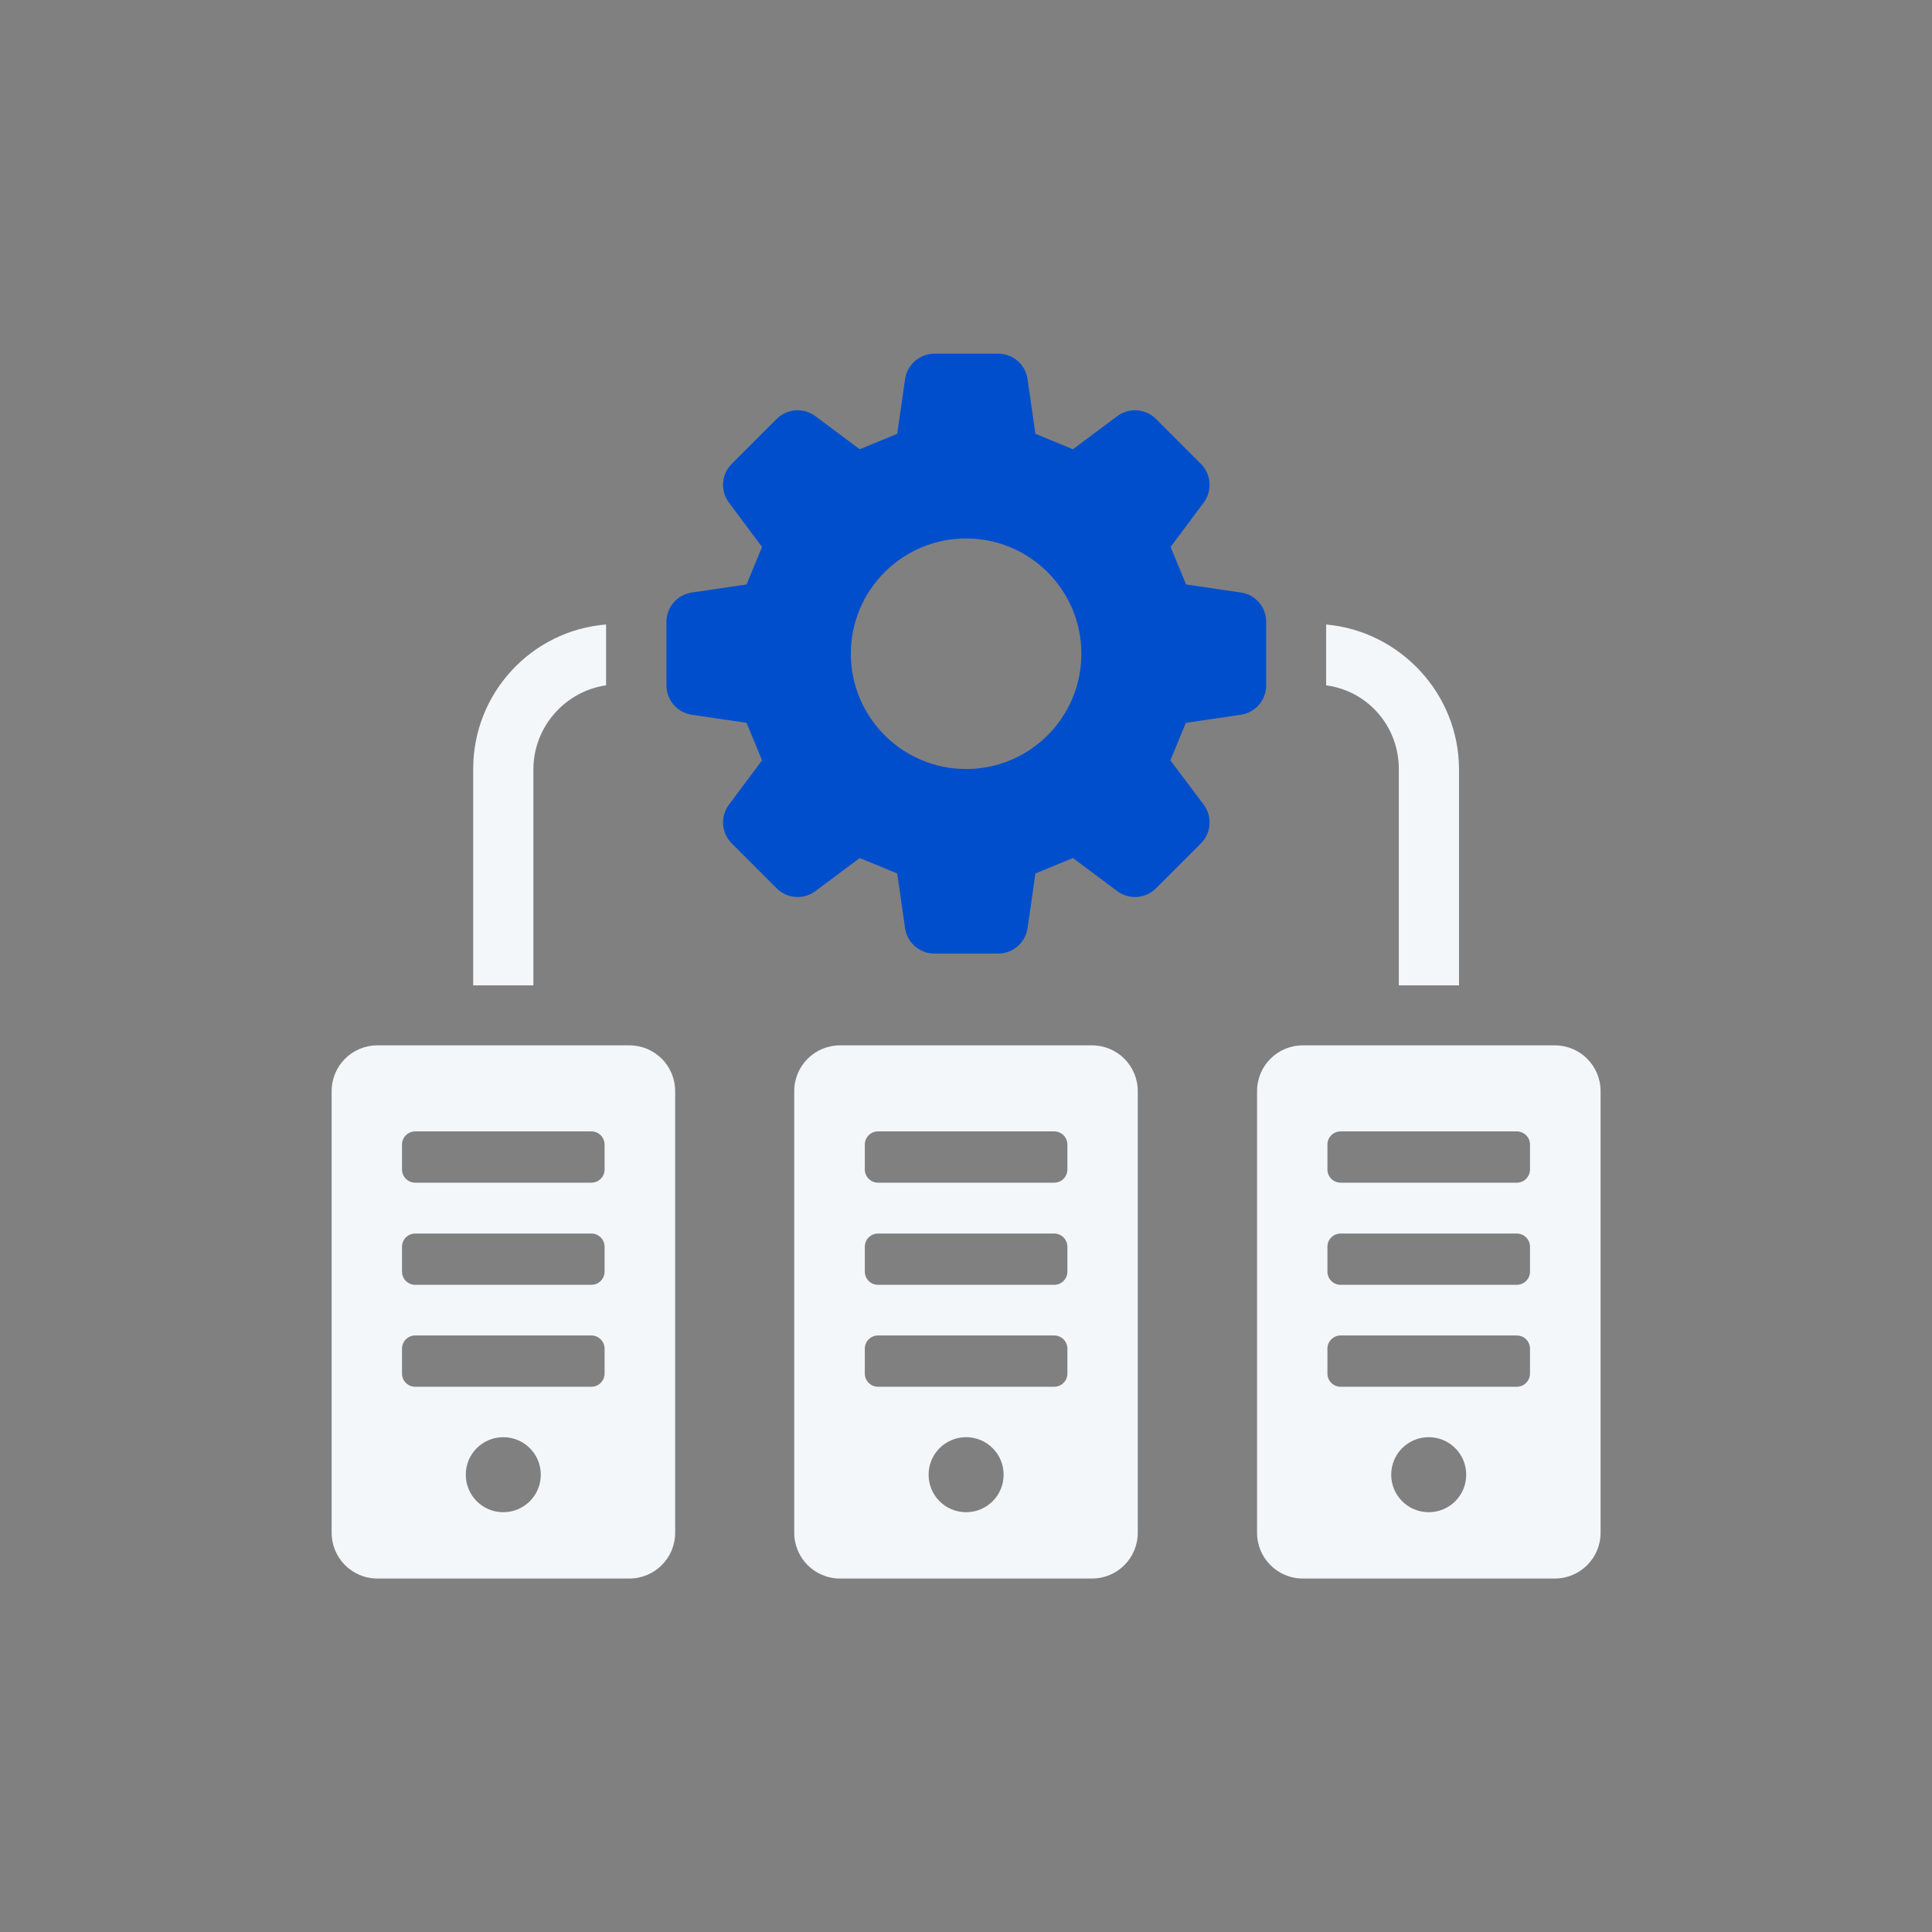
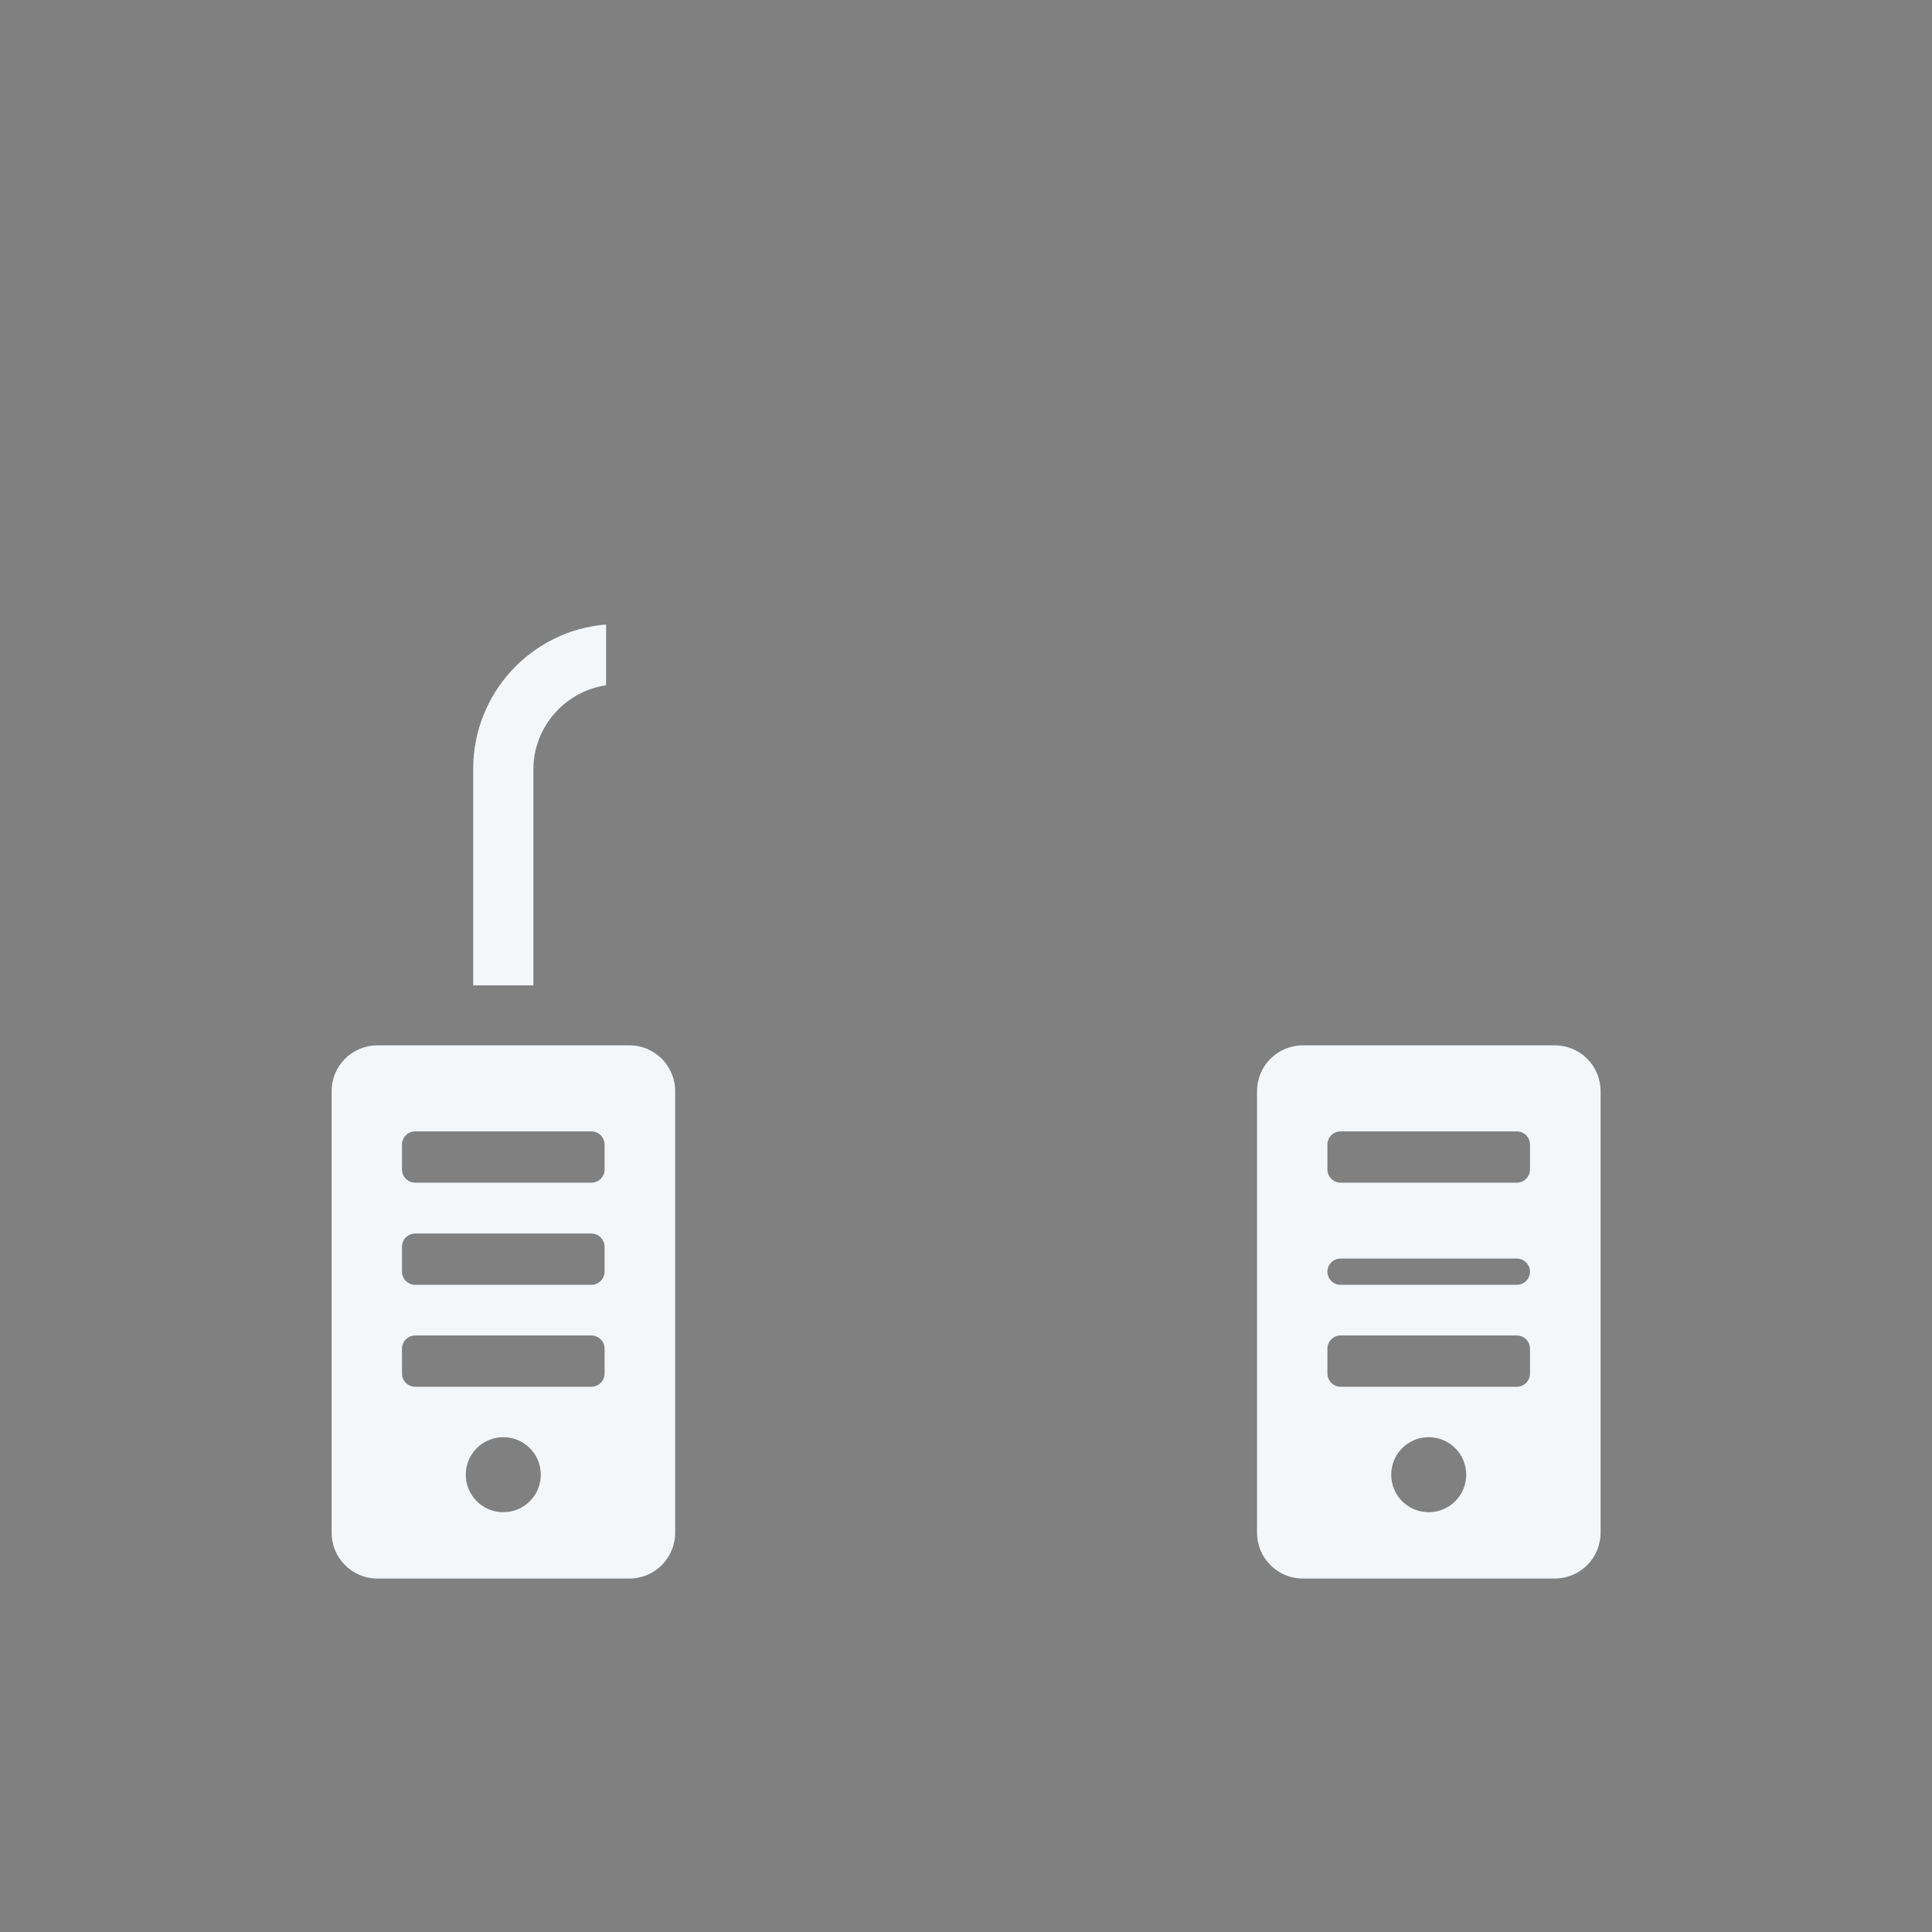
<svg xmlns="http://www.w3.org/2000/svg" id="Layer_2" data-name="Layer 2" viewBox="0 0 91.17 91.17">
  <rect x="0" y="0" width="91.17" height="91.17" fill="#808080" stroke="none" />
  <defs>
    <style>
      .cls-1 {
        fill: #f4f7fa;
      }

      .cls-2 {
        fill: #1e1e1e;
        opacity: 0;
      }

      .cls-3 {
        fill: #004ecc;
      }
    </style>
  </defs>
  <g id="Layer_1-2" data-name="Layer 1">
    <g>
      <rect class="cls-2" width="91.17" height="91.17" />
      <g>
        <path class="cls-1" d="M25.17,36.31c0-2.01,1.5-3.69,3.43-3.97v-2.87c-3.52.28-6.27,3.24-6.27,6.81v10.22h2.84v-10.19h0Z" />
-         <path class="cls-1" d="M66.01,36.28v10.22h2.84v-10.19c0-3.57-2.78-6.53-6.27-6.84v2.87c1.96.26,3.43,1.93,3.43,3.95h0Z" />
-         <path class="cls-3" d="M58.55,33.73c.69-.1,1.2-.69,1.2-1.39v-3c0-.69-.51-1.29-1.2-1.38l-2.58-.38c-.32-.78-.41-.99-.73-1.77l1.56-2.09c.42-.56.36-1.34-.13-1.83l-2.12-2.12c-.49-.49-1.27-.55-1.83-.13l-2.09,1.56c-.78-.32-.99-.41-1.77-.73l-.37-2.58c-.1-.69-.69-1.2-1.39-1.2h-3c-.69,0-1.29.51-1.39,1.2l-.37,2.58c-.78.32-.99.41-1.77.73l-2.09-1.56c-.56-.42-1.34-.36-1.83.13l-2.12,2.12c-.49.49-.55,1.27-.13,1.83l1.56,2.09c-.32.78-.41.99-.73,1.77l-2.58.38c-.69.1-1.2.69-1.2,1.38v3c0,.7.51,1.29,1.2,1.39l2.58.38c.32.78.41.99.73,1.77l-1.56,2.09c-.42.56-.36,1.34.13,1.83l2.12,2.12c.49.49,1.27.55,1.83.13l2.09-1.56c.78.32.99.41,1.77.73l.37,2.58c.1.69.69,1.2,1.39,1.2h3c.69,0,1.29-.51,1.39-1.2l.37-2.58c.78-.32.99-.41,1.77-.73l2.09,1.56c.56.42,1.34.36,1.83-.13l2.12-2.12c.49-.49.55-1.27.13-1.83l-1.57-2.09c.32-.78.41-.99.73-1.77l2.59-.38h0ZM45.59,36.29c-3,0-5.44-2.44-5.44-5.44s2.43-5.44,5.44-5.44,5.44,2.44,5.44,5.44-2.43,5.44-5.44,5.44Z" />
        <path class="cls-1" d="M29.7,49.33h-11.89c-1.19,0-2.16.96-2.16,2.16v20.84c0,1.19.96,2.16,2.16,2.16h11.89c1.19,0,2.16-.96,2.16-2.16v-20.84c0-1.19-.96-2.16-2.16-2.16h0ZM23.75,71.36c-.98,0-1.77-.79-1.77-1.77s.79-1.77,1.77-1.77,1.77.79,1.77,1.77-.79,1.77-1.77,1.77ZM28.53,64.82c0,.34-.28.62-.62.62h-8.32c-.34,0-.62-.28-.62-.62v-1.18c0-.34.28-.62.62-.62h8.32c.34,0,.62.28.62.62v1.18ZM28.53,60.01c0,.34-.28.62-.62.62h-8.32c-.34,0-.62-.28-.62-.62v-1.18c0-.34.28-.62.62-.62h8.32c.34,0,.62.28.62.62v1.18ZM28.53,55.19c0,.34-.28.62-.62.62h-8.32c-.34,0-.62-.28-.62-.62v-1.18c0-.34.28-.62.62-.62h8.32c.34,0,.62.28.62.62v1.18Z" />
-         <path class="cls-1" d="M73.37,49.33h-11.89c-1.19,0-2.16.96-2.16,2.16v20.84c0,1.19.96,2.16,2.16,2.16h11.89c1.19,0,2.16-.96,2.16-2.16v-20.84c0-1.19-.96-2.16-2.16-2.16ZM67.42,71.36c-.98,0-1.77-.79-1.77-1.77s.79-1.77,1.77-1.77,1.77.79,1.77,1.77-.79,1.77-1.77,1.77ZM72.2,64.82c0,.34-.28.62-.62.62h-8.32c-.34,0-.62-.28-.62-.62v-1.18c0-.34.28-.62.62-.62h8.32c.34,0,.62.28.62.62v1.18ZM72.2,60.01c0,.34-.28.62-.62.62h-8.32c-.34,0-.62-.28-.62-.62v-1.18c0-.34.28-.62.62-.62h8.32c.34,0,.62.28.62.62v1.18ZM72.2,55.19c0,.34-.28.62-.62.62h-8.32c-.34,0-.62-.28-.62-.62v-1.18c0-.34.28-.62.62-.62h8.32c.34,0,.62.28.62.62v1.18Z" />
-         <path class="cls-1" d="M51.53,49.33h-11.89c-1.19,0-2.16.96-2.16,2.16v20.84c0,1.19.96,2.16,2.16,2.16h11.89c1.19,0,2.16-.96,2.16-2.16v-20.84c0-1.19-.96-2.16-2.16-2.16ZM45.59,71.36c-.98,0-1.77-.79-1.77-1.77s.79-1.77,1.77-1.77,1.77.79,1.77,1.77-.79,1.77-1.77,1.77ZM50.37,64.82c0,.34-.28.62-.62.62h-8.32c-.34,0-.62-.28-.62-.62v-1.18c0-.34.28-.62.62-.62h8.32c.34,0,.62.28.62.62v1.18ZM50.37,60.01c0,.34-.28.62-.62.62h-8.32c-.34,0-.62-.28-.62-.62v-1.18c0-.34.28-.62.62-.62h8.32c.34,0,.62.28.62.62v1.18ZM50.37,55.19c0,.34-.28.62-.62.62h-8.32c-.34,0-.62-.28-.62-.62v-1.18c0-.34.28-.62.62-.62h8.32c.34,0,.62.28.62.62v1.18Z" />
+         <path class="cls-1" d="M73.37,49.33h-11.89c-1.19,0-2.16.96-2.16,2.16v20.84c0,1.19.96,2.16,2.16,2.16h11.89c1.19,0,2.16-.96,2.16-2.16v-20.84c0-1.19-.96-2.16-2.16-2.16ZM67.42,71.36c-.98,0-1.77-.79-1.77-1.77s.79-1.77,1.77-1.77,1.77.79,1.77,1.77-.79,1.77-1.77,1.77ZM72.2,64.82c0,.34-.28.62-.62.62h-8.32c-.34,0-.62-.28-.62-.62v-1.18c0-.34.28-.62.62-.62h8.32c.34,0,.62.28.62.62v1.18ZM72.2,60.01c0,.34-.28.62-.62.62h-8.32c-.34,0-.62-.28-.62-.62c0-.34.28-.62.62-.62h8.32c.34,0,.62.28.62.62v1.18ZM72.2,55.19c0,.34-.28.62-.62.62h-8.32c-.34,0-.62-.28-.62-.62v-1.18c0-.34.28-.62.62-.62h8.32c.34,0,.62.28.62.62v1.18Z" />
      </g>
    </g>
  </g>
</svg>